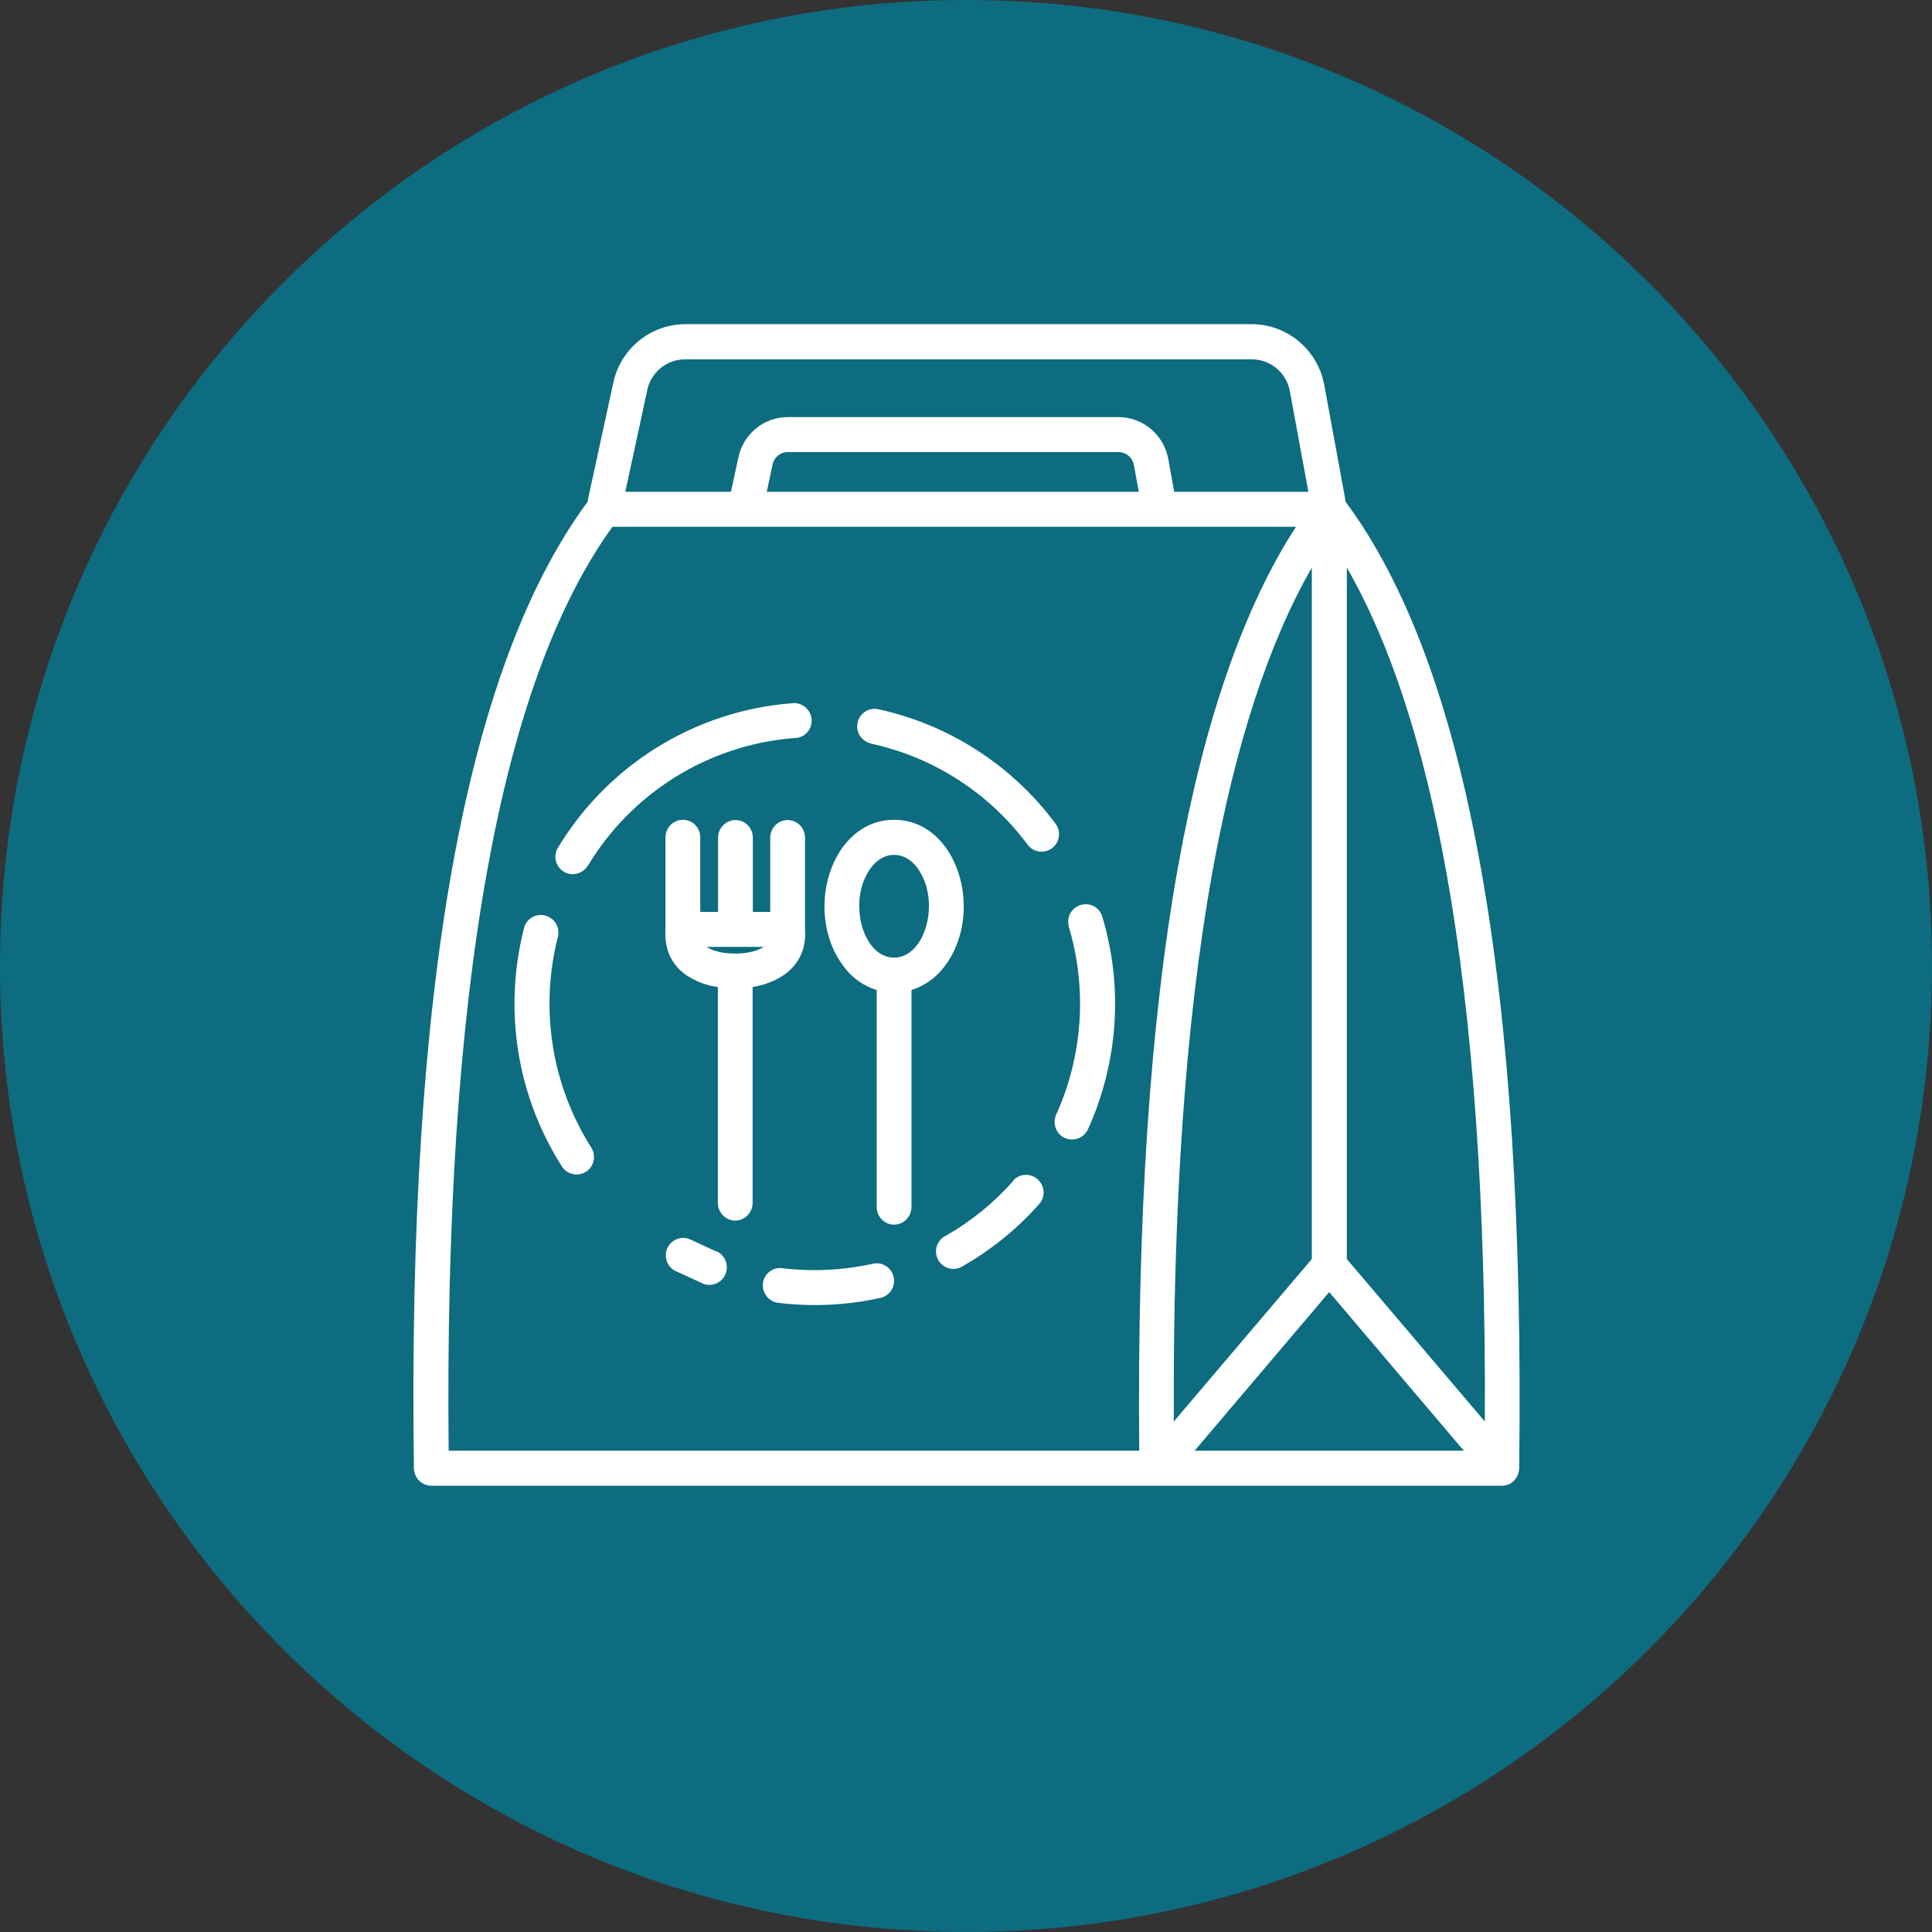
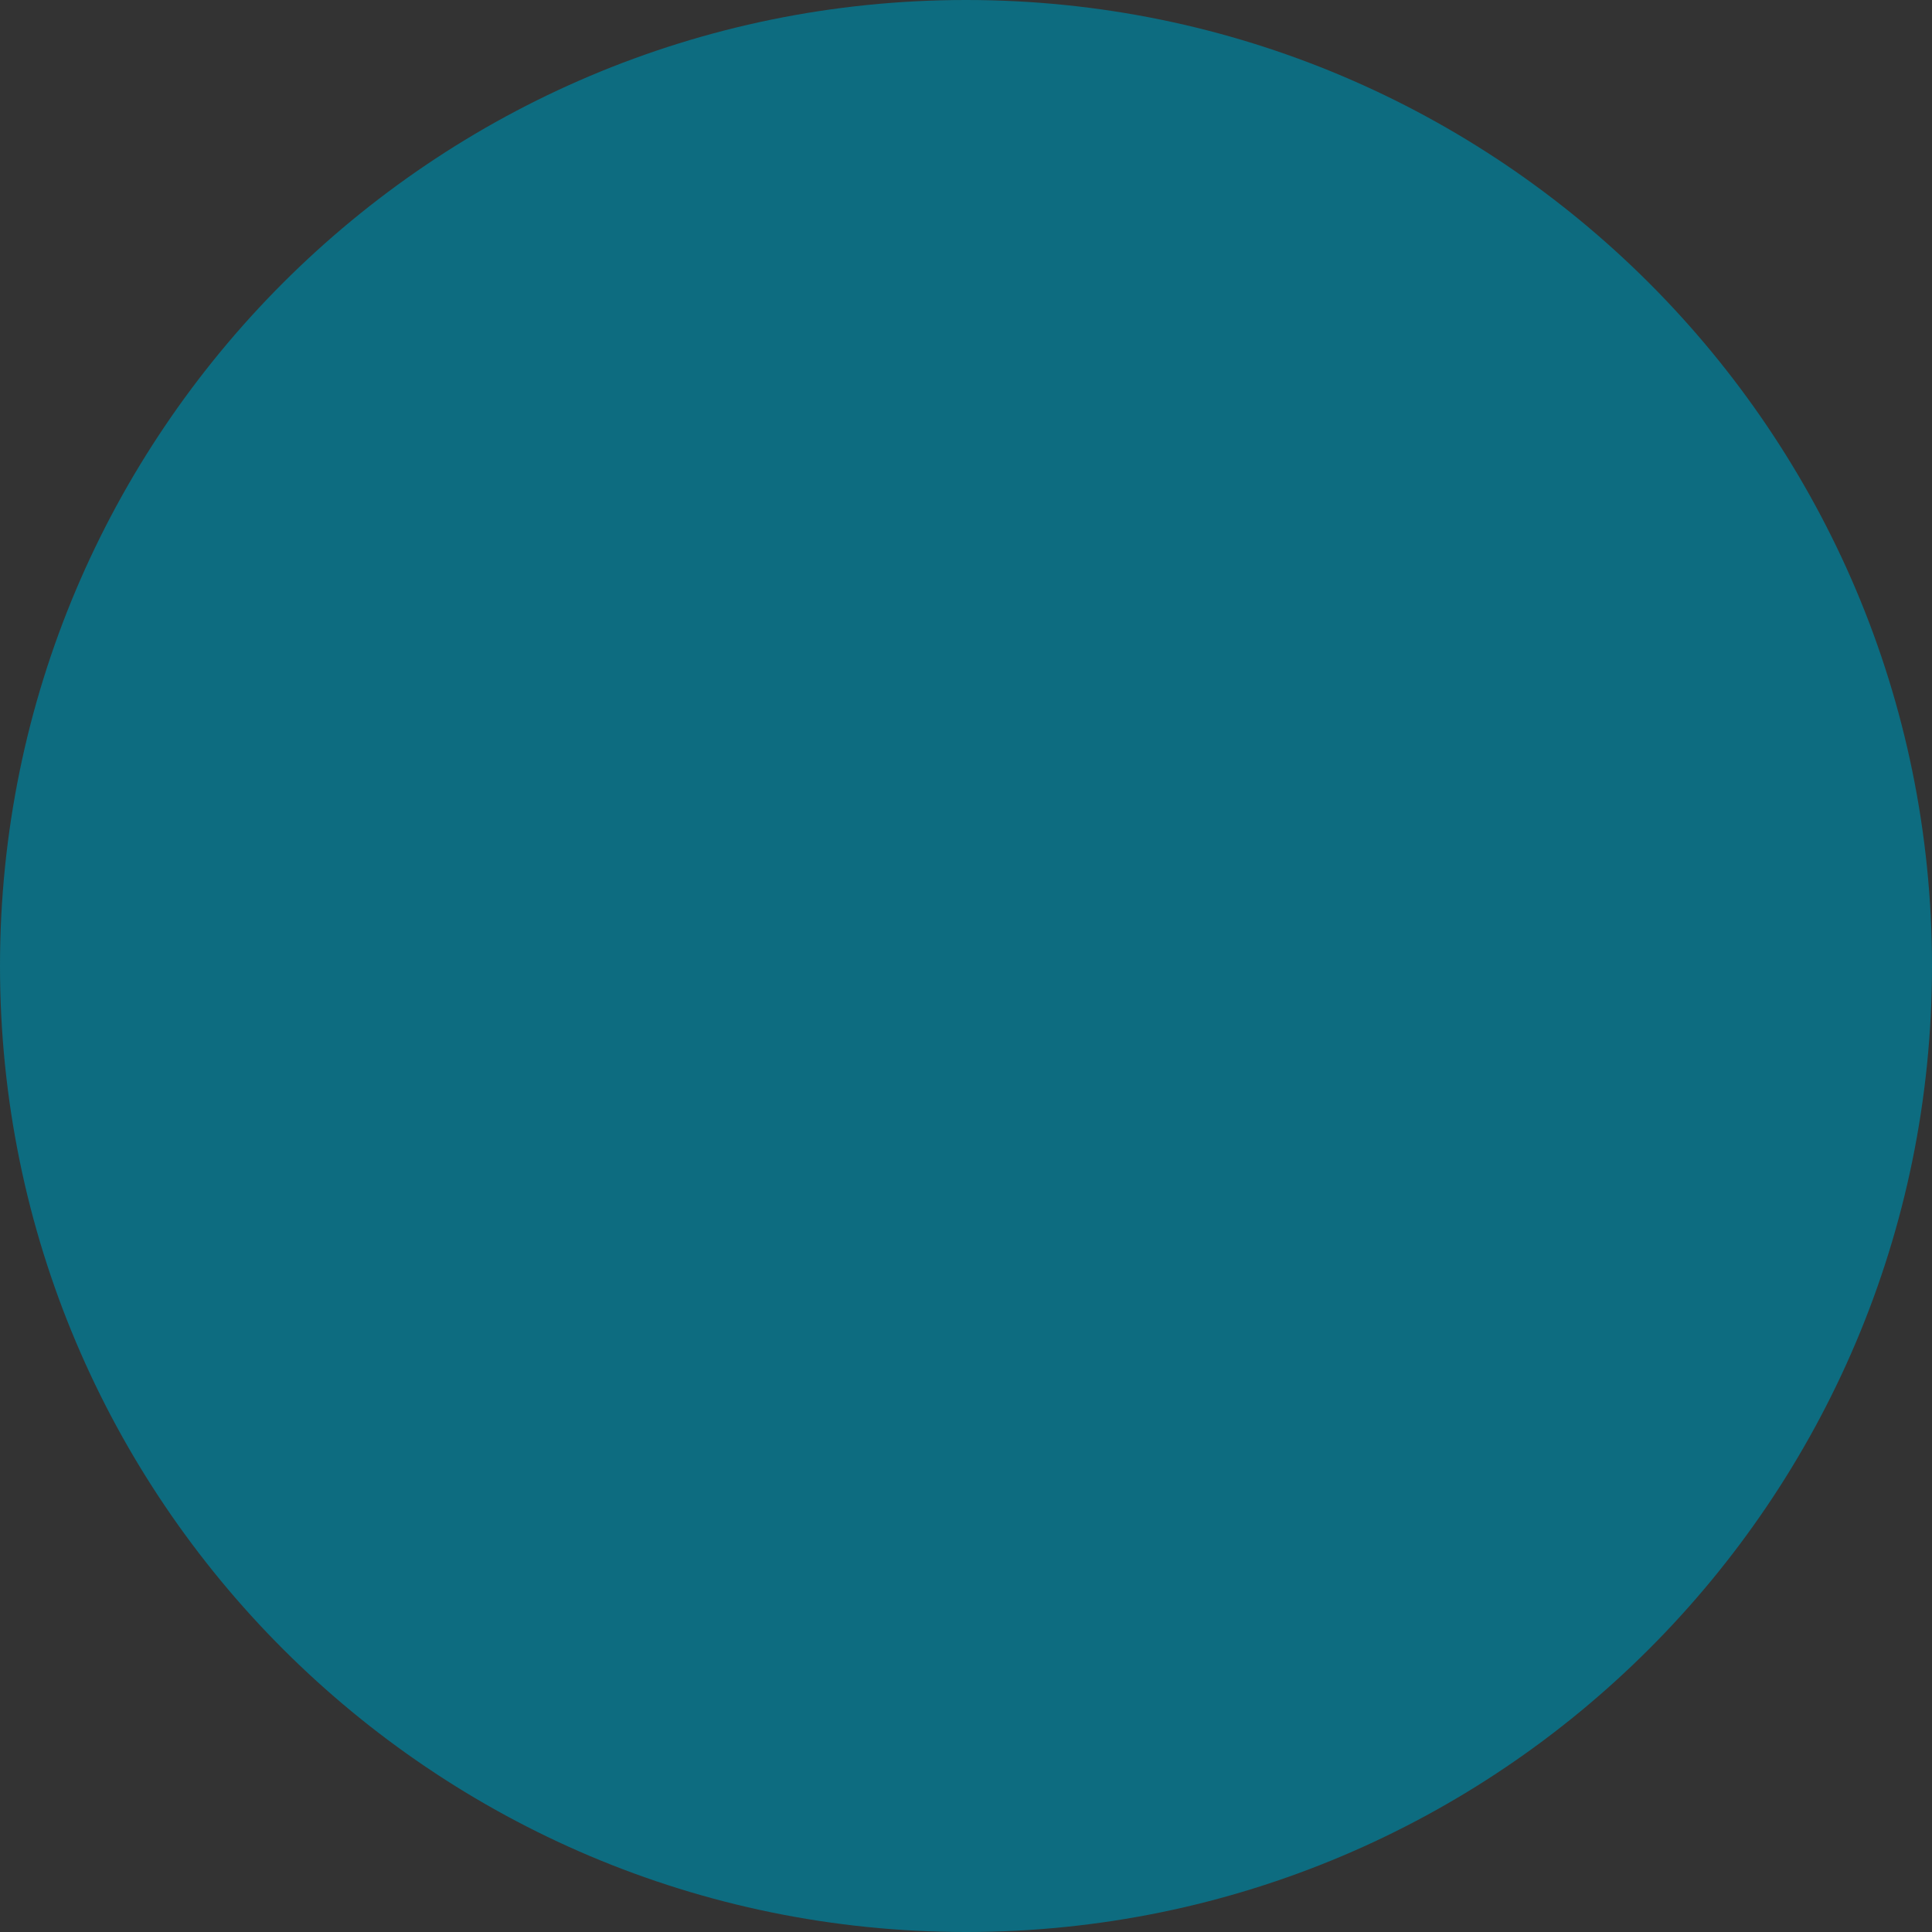
<svg xmlns="http://www.w3.org/2000/svg" id="Layer_1" width="90" height="90" viewBox="0 0 90 90">
  <rect x="0" y="0" width="90" height="90" fill="#333333" stroke="none" />
  <defs>
    <style>.cls-1{fill:#fff;}.cls-2{fill:#0d6c80;}</style>
  </defs>
  <path class="cls-2" d="M45,90c24.85,0,45-20.15,45-45S69.85,0,45,0,0,20.15,0,45s20.15,45,45,45" />
-   <path class="cls-1" d="M33.38,58.29c.4.18.58.64.42,1.05-.16.41-.61.61-1.02.47l-1.37-.63c-.37-.22-.5-.7-.3-1.08.2-.38.66-.54,1.05-.36l1.21.56ZM40.71,58.86h0c.42-.07.83.21.92.63.09.42-.15.84-.57.96-1.6.36-3.25.44-4.88.23-.41-.09-.69-.48-.64-.9.05-.42.42-.73.84-.71,1.44.18,2.9.11,4.32-.21h0ZM47.2,54.99c.3-.33.81-.35,1.14-.05.33.3.37.8.08,1.14-1.02,1.15-2.22,2.13-3.55,2.89-.19.13-.42.17-.64.12-.22-.05-.41-.2-.52-.39-.11-.2-.14-.43-.07-.65.07-.22.22-.39.43-.49,1.18-.67,2.24-1.54,3.14-2.56h0ZM49.78,43.11c-.09-.42.15-.83.56-.95.4-.13.84.08.99.48,1.01,3.3.77,6.87-.67,10.01-.2.38-.67.54-1.06.36-.39-.18-.57-.64-.42-1.04,1.27-2.78,1.48-5.93.59-8.86h0ZM40.57,34.63c-.44-.1-.72-.53-.62-.97.1-.44.53-.72.97-.62,3.3.72,6.23,2.61,8.25,5.33.27.36.2.87-.16,1.14-.36.27-.87.2-1.14-.16-1.78-2.4-4.38-4.08-7.3-4.71h0ZM27.35,40.37h0c-.24.35-.72.46-1.08.24-.37-.22-.5-.69-.31-1.07,2.33-3.9,6.41-6.43,10.93-6.78.22-.03.44.03.62.18.17.14.28.35.3.57.02.22-.06.44-.21.61-.15.17-.36.26-.59.26-3.99.31-7.59,2.54-9.65,5.99h0ZM27.57,53.5c.2.38.09.85-.27,1.08-.36.23-.83.15-1.09-.19-2.12-3.29-2.77-7.31-1.81-11.11.04-.22.17-.41.36-.53.19-.12.42-.16.64-.1.22.06.4.2.51.39.11.2.13.43.07.64-.85,3.36-.27,6.91,1.59,9.82ZM42.71,40.4c-.58-.77-1.54-.77-2.12,0-1.14,1.49-.43,4.21,1.06,4.21s2.2-2.72,1.06-4.21ZM41.65,38.19c2.97,0,4.25,4.33,2.35,6.83-.39.52-.92.9-1.54,1.1v10.11c0,.45-.37.82-.81.82s-.81-.36-.81-.82v-10.11c-.62-.19-1.16-.58-1.54-1.1-1.9-2.5-.61-6.83,2.35-6.83ZM32.64,42.48h.81v-3.46c0-.45.37-.82.81-.82s.81.36.81.82v3.46h.81v-3.46c0-.45.37-.82.81-.82s.81.36.81.82v4.26c.12,1.63-1.08,2.47-2.44,2.7v10.06c0,.45-.37.82-.81.82s-.81-.37-.81-.82v-10.06c-.53-.07-1.03-.26-1.48-.56-.68-.49-1.02-1.18-.96-2.16v-4.25c0-.45.36-.82.81-.82s.81.36.81.82v3.46ZM35.58,44.11h-2.66c.29.2.79.31,1.29.31h.09c.5,0,.99-.12,1.28-.31h0ZM61.11,26.44c-2.02,3.52-3.56,8.26-4.64,14.22-1.24,6.91-1.84,15.43-1.79,25.56l6.43-7.57V26.44ZM69.17,66.21c.05-10.14-.55-18.65-1.79-25.56-1.07-5.96-2.62-10.7-4.64-14.21v32.21s6.43,7.57,6.43,7.57ZM61.92,67.58h6.27l-6.27-7.39-6.27,7.39h6.27ZM60.37,24.54h-31.84c-2.63,3.64-4.58,9.01-5.85,16.11-1.3,7.22-1.89,16.19-1.78,26.93h32.17c-.1-10.84.5-19.91,1.81-27.22,1.22-6.76,3.04-12.03,5.49-15.82h0ZM53.05,22.91l-.23-1.25h0c-.06-.35-.37-.6-.72-.6h-15.4c-.35,0-.64.24-.71.58l-.27,1.27h17.33ZM27.38,23.38v-.07s1.19-5.48,1.19-5.48h0c.34-1.59,1.74-2.73,3.37-2.73h26.36c1.66,0,3.09,1.19,3.39,2.84l.97,5.28.02.15c2.85,3.84,4.95,9.51,6.29,16.99,1.35,7.48,1.94,16.8,1.8,27.97v.06c0,.14-.04.28-.11.41-.14.26-.41.42-.71.41H20.1c-.23,0-.44-.09-.6-.26-.15-.17-.23-.39-.22-.62-.15-11.17.45-20.49,1.8-27.97,1.35-7.48,3.45-13.14,6.29-16.98h0ZM60.95,22.91l-.86-4.67c-.15-.87-.91-1.51-1.79-1.5h-26.37c-.86-.01-1.61.6-1.78,1.44l-1.02,4.73h4.92l.35-1.61h0c.23-1.09,1.19-1.87,2.3-1.87h15.4c1.14,0,2.11.82,2.32,1.94l.28,1.54h6.25Z" />
</svg>